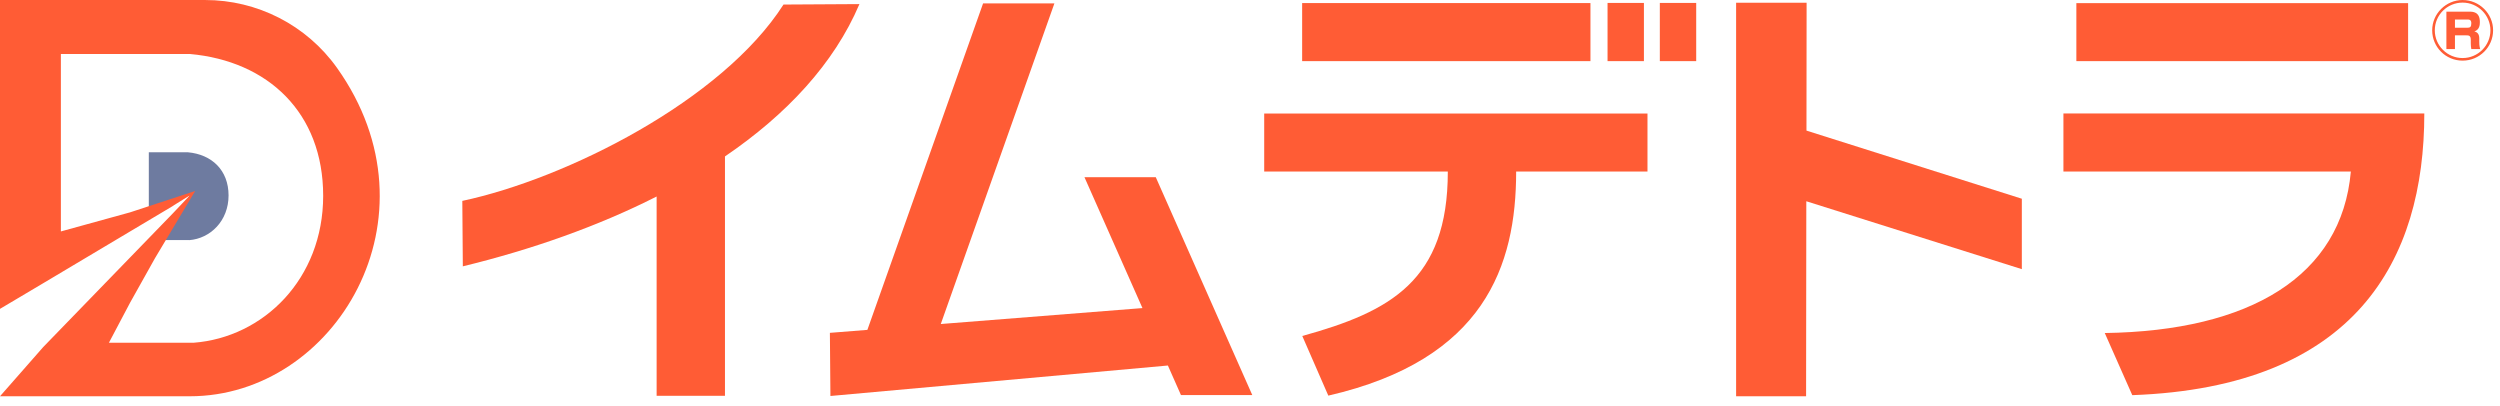
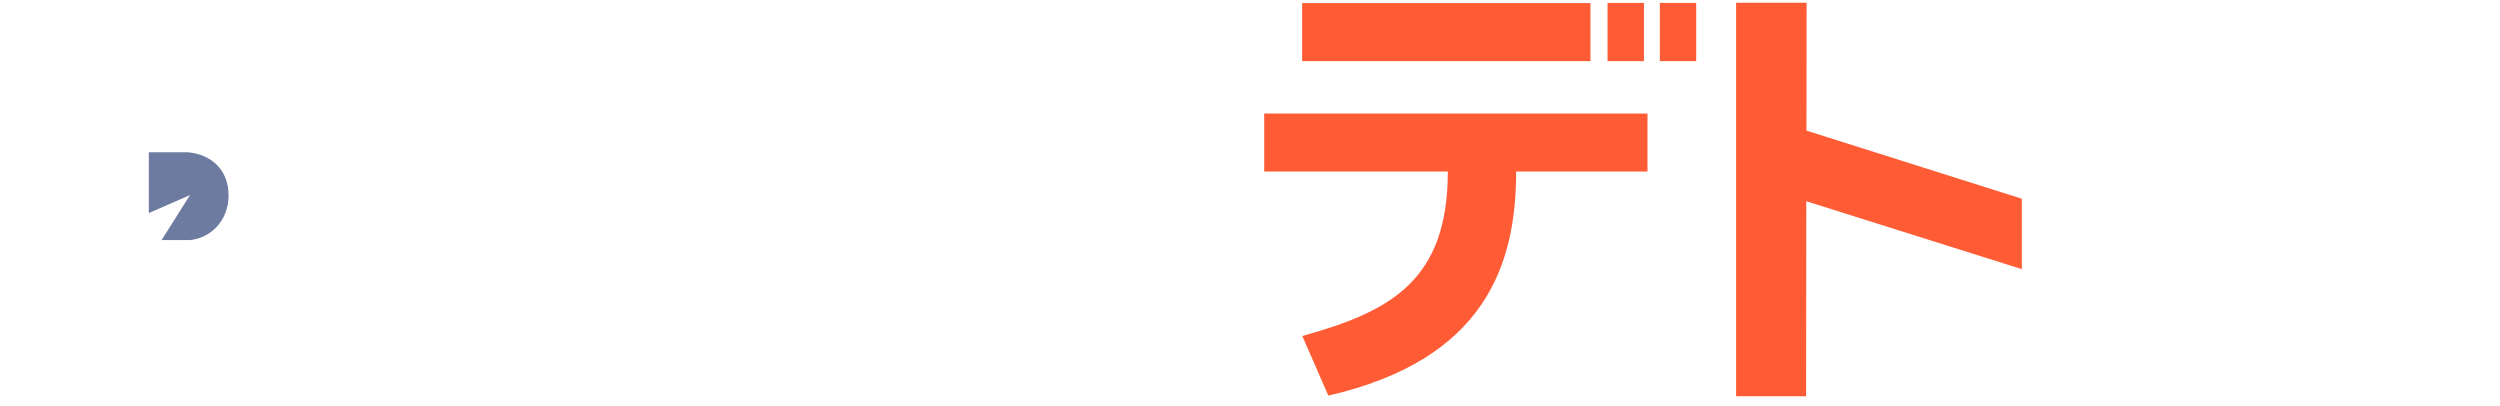
<svg xmlns="http://www.w3.org/2000/svg" width="160" height="26" viewBox="0 0 160 26" fill="none">
  <g clip-path="url(#clip0_4144_4876)">
    <path d="M105.439 10.976H97.034C97.034 17.005 95.007 23.02 85.012 25.32L83.346 21.502C88.981 19.946 92.66 17.963 92.66 10.99V10.98H80.909V7.266H105.439V10.98V10.976ZM101.789 3.912V0.198H83.337V3.912H101.789ZM102.883 0.188V3.912H105.211V0.188H102.883ZM106.229 0.188V3.912H108.557V0.188H106.229Z" fill="#FF5C35" />
    <path d="M129.397 12.719L115.614 8.359L115.623 0.177H111.111V25.361H115.59L115.604 12.88L129.397 17.226V12.719Z" fill="#FF5C35" />
-     <path d="M132.887 3.914V0.2H154.119V3.914H132.887ZM132.059 7.263V10.978H150.454C149.864 17.671 144.01 21.181 134.705 21.314L136.466 25.29C150.773 24.773 155.156 16.642 155.156 7.263H132.059Z" fill="#FF5C35" />
-     <path d="M80.147 25.286L73.969 11.34H69.405L73.117 19.717L60.21 20.737L67.482 0.216H62.918L55.512 21.112L53.113 21.302L53.147 25.343L74.745 23.393L75.582 25.286H80.147Z" fill="#FF5C35" />
-     <path d="M55.003 0.262L50.144 0.291C46.217 6.429 36.261 11.434 29.588 12.857L29.621 17.046C34.043 15.969 38.279 14.475 42.024 12.577V25.333H46.398V10.011C50.33 7.335 53.38 4.081 55.003 0.262Z" fill="#FF5C35" />
-     <path d="M159.558 1.941C159.558 3.008 158.687 3.881 157.607 3.881C156.526 3.881 155.66 3.013 155.66 1.941C155.66 0.869 156.545 0.001 157.607 0.001C158.668 0.001 159.558 0.859 159.558 1.941ZM155.827 1.941C155.827 2.918 156.626 3.715 157.607 3.715C158.587 3.715 159.387 2.918 159.387 1.941C159.387 0.964 158.582 0.167 157.607 0.167C156.631 0.167 155.827 0.949 155.827 1.941ZM158.011 0.745C158.254 0.745 158.711 0.745 158.711 1.41C158.711 1.585 158.697 1.898 158.359 2.012C158.563 2.06 158.673 2.192 158.673 2.463V2.681C158.673 2.932 158.706 3.046 158.73 3.141H158.164C158.14 3.032 158.13 2.885 158.13 2.771V2.543C158.13 2.263 157.983 2.263 157.849 2.263H157.117V3.141H156.569V0.745H158.011ZM157.117 1.248V1.775H157.916C158.083 1.775 158.164 1.727 158.164 1.486C158.164 1.272 158.04 1.248 157.921 1.248H157.117Z" fill="#FF5C35" />
  </g>
  <g clip-path="url(#clip1_4144_4876)">
    <path fill-rule="evenodd" clip-rule="evenodd" d="M12.107 15.37C13.466 15.265 14.628 14.132 14.628 12.509C14.628 10.887 13.55 9.886 12.034 9.747H9.524V13.637L12.158 12.486L10.342 15.364H12.107V15.37Z" fill="#6E7BA0" />
-     <path fill-rule="evenodd" clip-rule="evenodd" d="M8.289 13.602L12.49 12.224L9.924 16.516L8.329 19.365L6.97 21.936H12.389C16.86 21.593 20.683 17.853 20.683 12.532C20.683 7.212 17.148 3.903 12.152 3.455H3.896V15.126V14.812L5.52 14.364L8.283 13.602H8.289ZM11.052 13.19L8.289 14.835L5.526 16.481L2.763 18.127L0 19.767V15.888V0.001H13.133C16.448 0.001 19.606 1.588 21.569 4.345C28.375 13.911 21.433 25.361 12.152 25.361H0L2.763 22.215L5.526 19.365L8.289 16.516L11.052 13.666L12.157 12.498L11.052 13.184V13.19Z" fill="#FF5C35" />
  </g>
  <defs>
    <clipPath id="clip0_4144_4876">
      <rect width="129.97" height="25.36" fill="white" transform="translate(29.588 0.001)" />
    </clipPath>
    <clipPath id="clip1_4144_4876">
      <rect width="24.303" height="25.36" fill="white" transform="translate(0 0.001)" />
    </clipPath>
  </defs>
</svg>